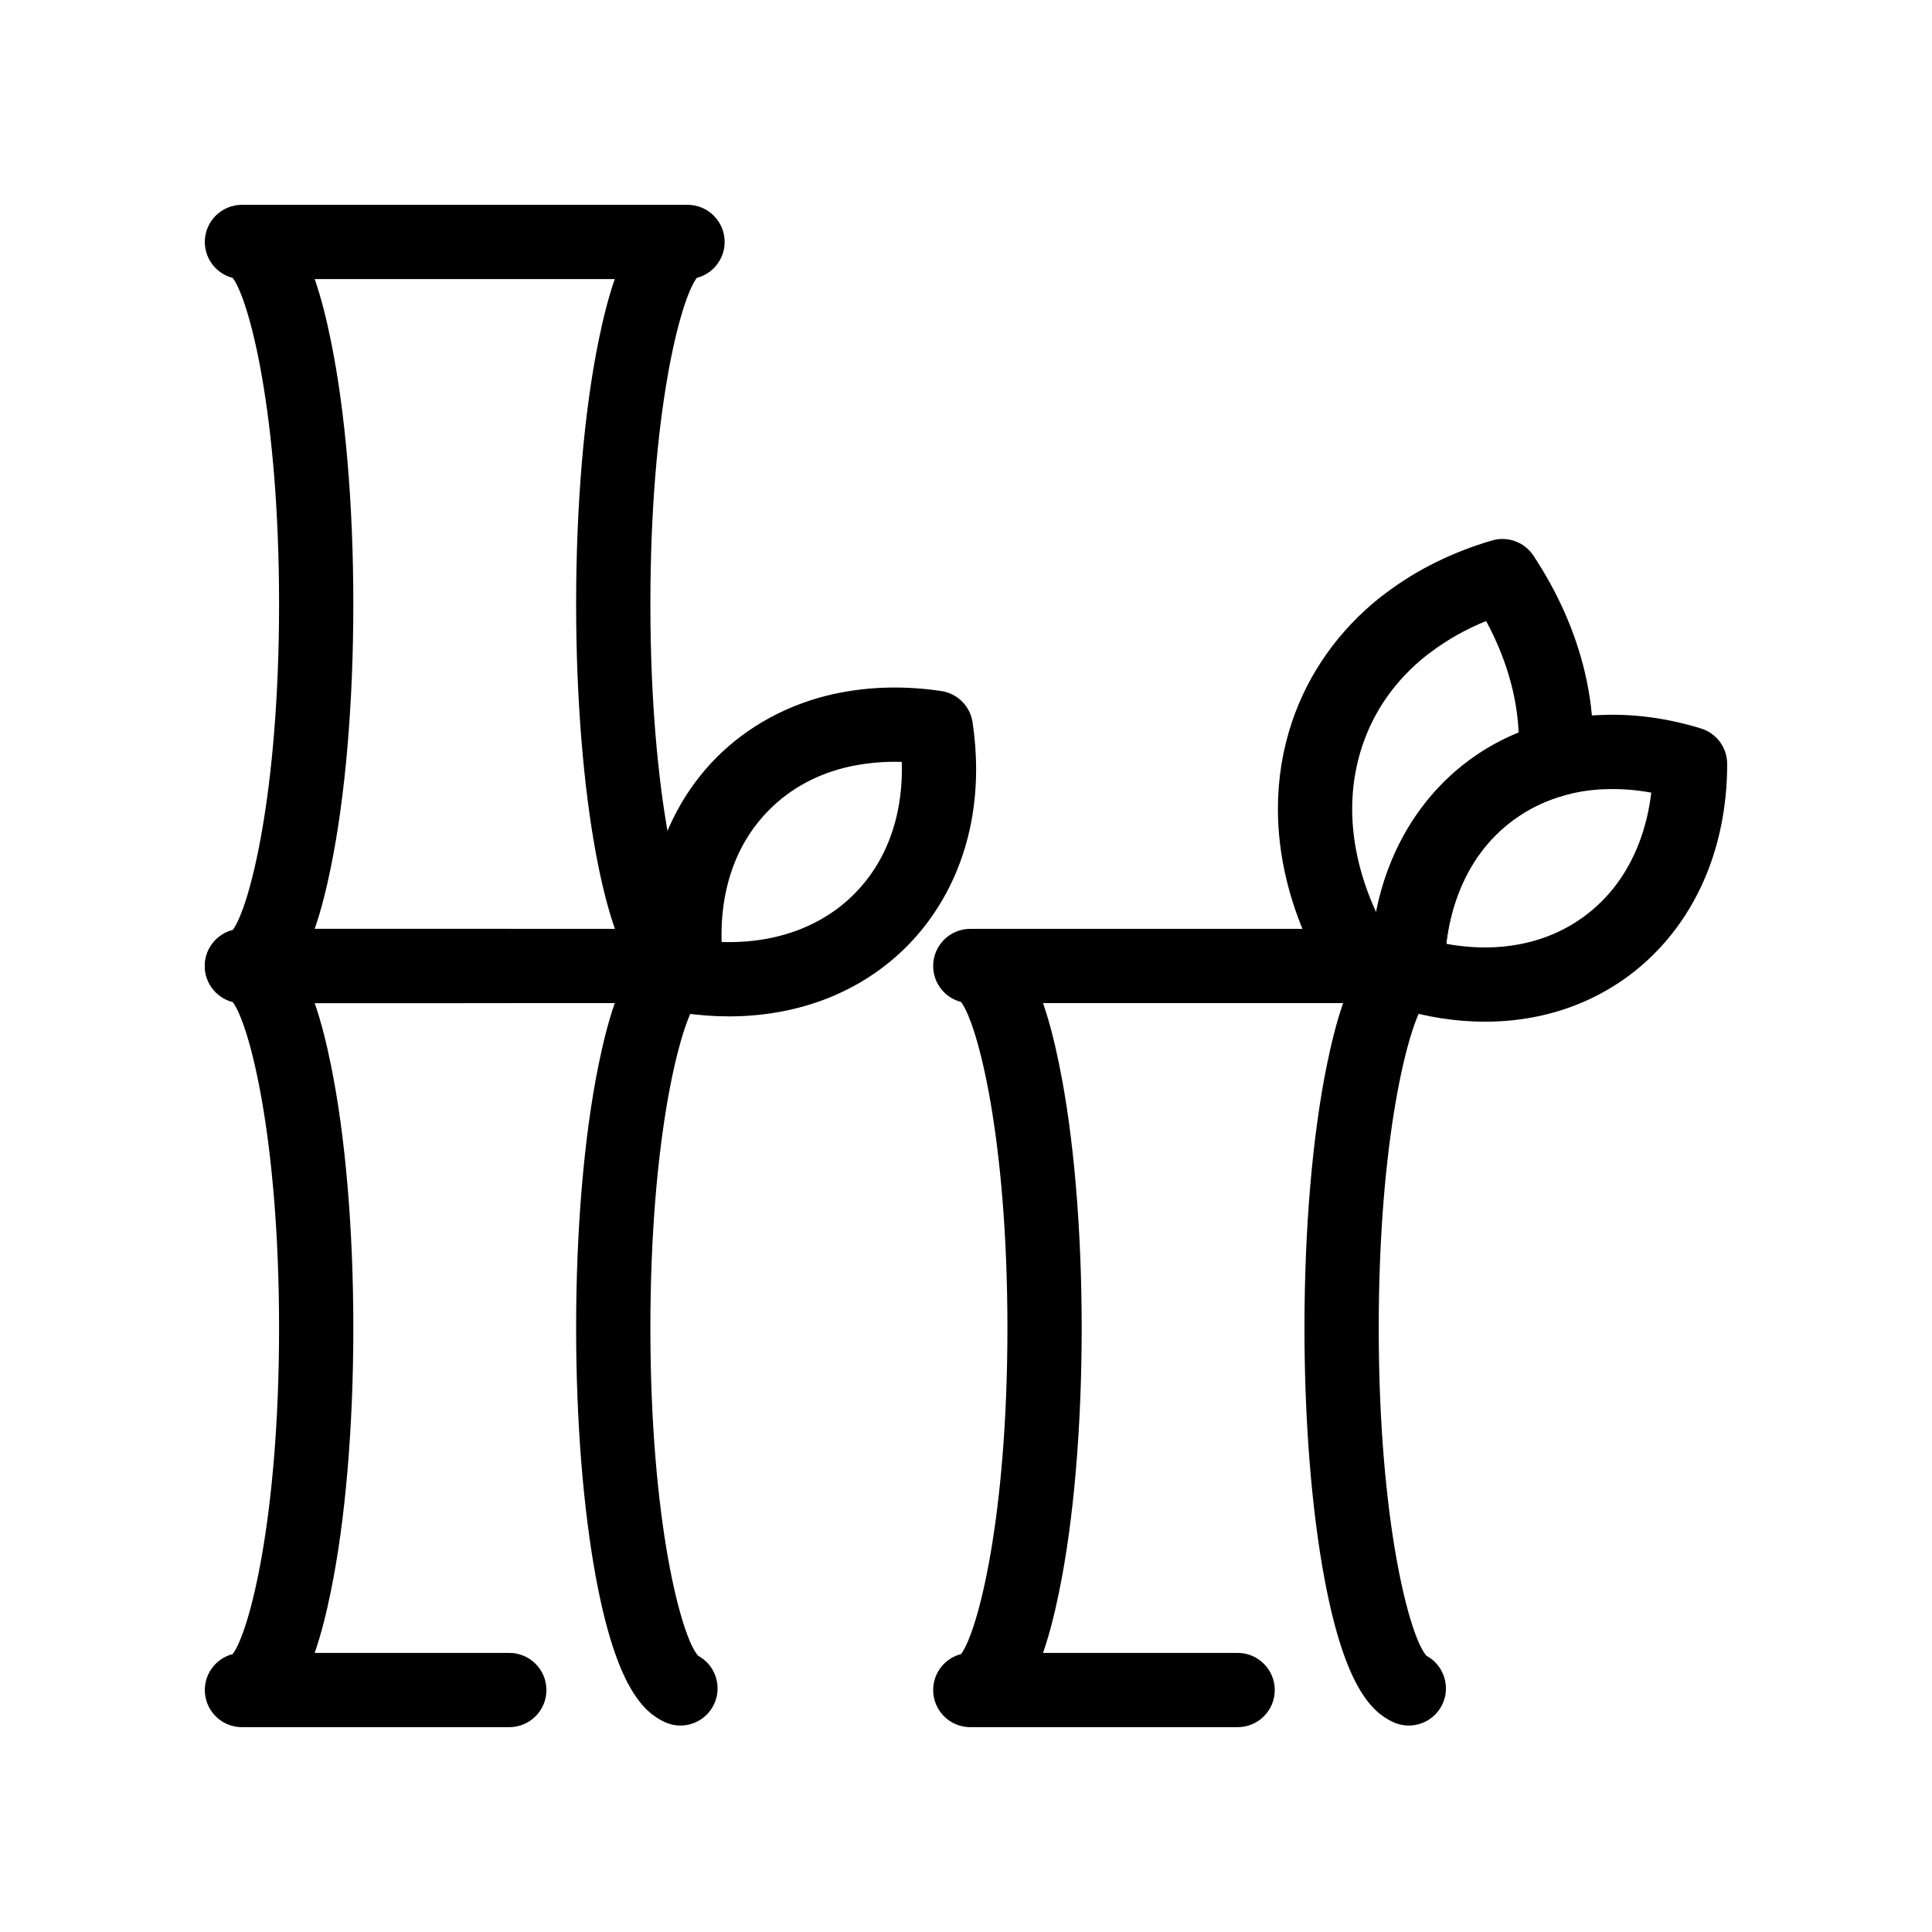
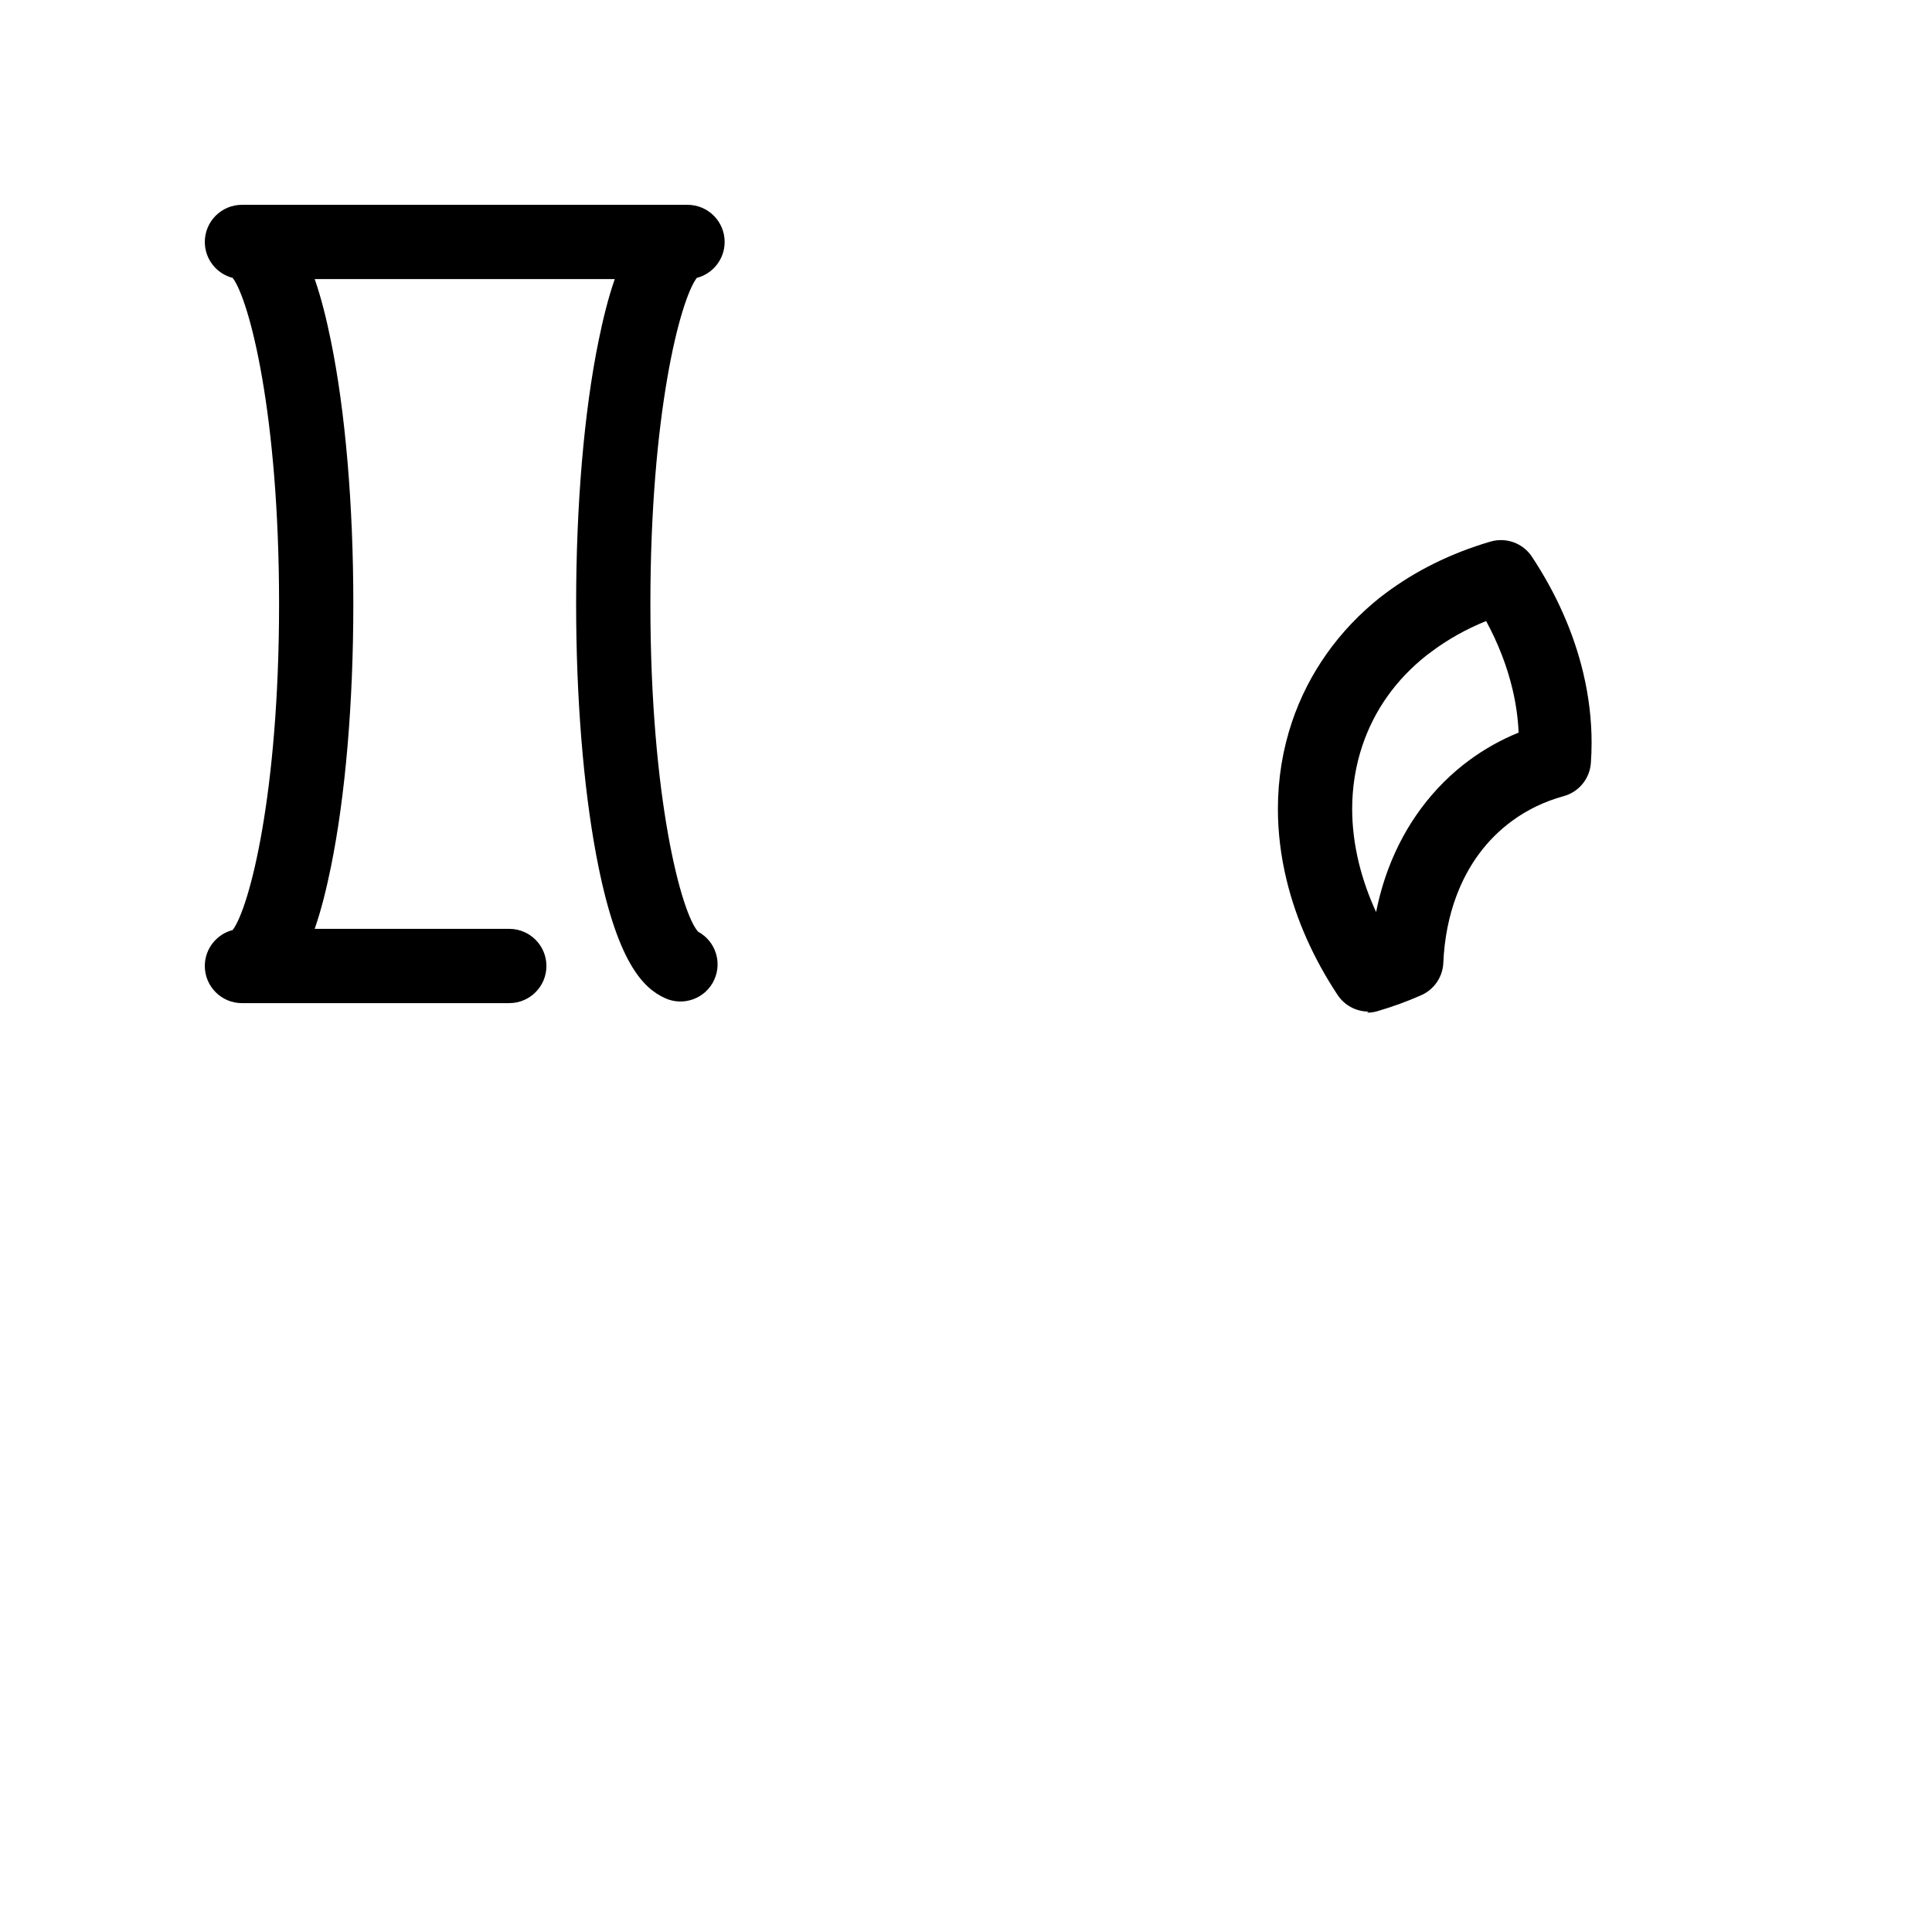
<svg xmlns="http://www.w3.org/2000/svg" fill="#000000" width="800px" height="800px" version="1.1" viewBox="144 144 512 512">
  <g>
    <path d="m278.97 409.84h-70.852c-5.434 0-9.84-4.406-9.84-9.84 0-4.59 3.144-8.445 7.394-9.535 4.465-5.969 12.285-36.199 12.285-86.406 0-50.207-7.82-80.438-12.285-86.406-4.25-1.086-7.394-4.941-7.394-9.535 0-5.434 4.406-9.84 9.84-9.84h118.08c5.434 0 9.84 4.406 9.84 9.84 0 4.59-3.144 8.445-7.394 9.535-4.465 5.969-12.285 36.199-12.285 86.406 0 51.664 8.281 82.176 12.664 86.863 4.519 2.449 6.422 8.023 4.242 12.762-2.273 4.938-8.113 7.094-13.055 4.824-5.656-2.606-12.836-9.262-18.207-37.891-3.434-18.297-5.324-41.934-5.324-66.559 0-26.27 2.117-51.066 5.965-69.816 1.109-5.414 2.465-11.086 4.277-16.285h-79.523c1.812 5.199 3.168 10.871 4.277 16.285 3.844 18.75 5.961 43.547 5.961 69.816 0 26.27-2.117 51.066-5.965 69.816-1.109 5.414-2.465 11.086-4.277 16.285h51.574c5.434 0 9.84 4.406 9.84 9.84s-4.406 9.84-9.84 9.84z" />
-     <path d="m278.97 601.72h-70.852c-5.434 0-9.84-4.406-9.84-9.84 0-4.59 3.144-8.445 7.394-9.535 4.465-5.969 12.285-36.199 12.285-86.406s-7.82-80.438-12.285-86.406c-4.25-1.086-7.394-4.941-7.394-9.531 0-5.434 4.406-9.84 9.84-9.84h118.08c5.434 0 9.84 4.406 9.84 9.84 0 4.59-3.144 8.445-7.394 9.535-4.465 5.965-12.285 36.195-12.285 86.402 0 51.664 8.281 82.176 12.664 86.863 4.519 2.449 6.422 8.023 4.242 12.762-2.273 4.938-8.117 7.094-13.055 4.824-5.656-2.602-12.836-9.262-18.207-37.891-3.434-18.293-5.324-41.934-5.324-66.559 0-26.27 2.117-51.066 5.965-69.816 1.109-5.414 2.465-11.086 4.277-16.285l-79.523 0.004c1.812 5.199 3.168 10.871 4.277 16.285 3.844 18.746 5.961 43.543 5.961 69.812s-2.117 51.066-5.965 69.816c-1.109 5.414-2.465 11.086-4.277 16.285h51.574c5.434 0 9.84 4.406 9.84 9.84s-4.406 9.84-9.84 9.84z" />
-     <path d="m337.18 413.35c-4.078 0-8.266-0.316-12.441-0.945-4.269-0.641-7.625-3.996-8.266-8.266-0.629-4.176-0.949-8.363-0.949-12.445 0-5.316 0.539-10.539 1.602-15.52 2.602-12.203 8.43-23.102 16.852-31.527 8.234-8.234 18.867-14.004 30.738-16.684 0.414-0.094 0.809-0.168 1.203-0.246l0.402-0.078c8.605-1.73 17.863-1.902 27.148-0.504 4.269 0.641 7.621 3.992 8.266 8.262 0.629 4.176 0.949 8.363 0.949 12.449 0 5.449-0.566 10.797-1.684 15.891-2.641 12.047-8.441 22.82-16.773 31.156-3.238 3.238-6.856 6.113-10.754 8.547-6.371 3.977-13.496 6.801-21.18 8.391-4.852 1.008-9.938 1.52-15.113 1.52zm-1.945-19.711c4.531 0.148 8.926-0.219 13.066-1.074 5.398-1.117 10.363-3.074 14.75-5.812 2.633-1.645 5.078-3.586 7.262-5.769 5.75-5.75 9.609-12.969 11.469-21.449 0.812-3.711 1.227-7.641 1.227-11.68 0-0.645-0.012-1.293-0.031-1.945-4.402-0.137-8.703 0.211-12.773 1.027l-0.602 0.117c-0.191 0.035-0.383 0.07-0.574 0.113-8.332 1.879-15.449 5.715-21.129 11.395-5.812 5.812-9.688 13.117-11.523 21.719-0.777 3.633-1.168 7.473-1.168 11.414-0.004 0.645 0.008 1.293 0.027 1.945z" />
-     <path d="m471.99 601.72h-70.852c-5.434 0-9.84-4.406-9.84-9.84 0-4.59 3.144-8.449 7.394-9.535 4.465-5.969 12.285-36.199 12.285-86.406s-7.82-80.438-12.285-86.406c-4.25-1.086-7.394-4.945-7.394-9.535 0-5.434 4.406-9.84 9.84-9.84h118.08c5.434 0 9.84 4.406 9.84 9.84 0 4.59-3.144 8.445-7.394 9.535-4.461 5.969-12.285 36.199-12.285 86.406 0 51.66 8.281 82.172 12.664 86.863 4.519 2.445 6.426 8.02 4.246 12.758-2.269 4.938-8.113 7.098-13.051 4.832-5.656-2.602-12.84-9.254-18.215-37.887-3.434-18.301-5.328-41.941-5.328-66.566 0-26.27 2.117-51.066 5.965-69.816 1.109-5.414 2.469-11.086 4.277-16.285h-79.523c1.812 5.199 3.168 10.871 4.277 16.285 3.848 18.75 5.965 43.547 5.965 69.816s-2.117 51.066-5.965 69.816c-1.109 5.414-2.469 11.086-4.277 16.285h51.57c5.434 0 9.84 4.406 9.84 9.84 0.004 5.434-4.402 9.84-9.836 9.84z" />
-     <path d="m506.68 412.08c-3.246 0-6.356-1.609-8.211-4.418-6.418-9.715-10.957-19.938-13.496-30.383-1.539-6.316-2.316-12.684-2.316-18.922 0-7.926 1.254-15.68 3.731-23.039 4.336-12.898 12.426-24.324 23.395-33.035 0.363-0.289 0.734-0.566 1.109-0.84l0.395-0.293c8.164-6.168 17.625-10.848 28.117-13.918 4.141-1.211 8.59 0.418 10.973 4.019 6.508 9.852 11.086 20.223 13.602 30.82 1.465 6.16 2.207 12.371 2.207 18.461 0 1.797-0.066 3.609-0.195 5.387-0.301 4.164-3.199 7.688-7.227 8.785-5.023 1.371-9.648 3.594-13.738 6.613-6.613 4.879-11.539 11.527-14.637 19.754-2.047 5.441-3.227 11.43-3.5 17.797-0.16 3.738-2.426 7.062-5.848 8.578-3.711 1.641-7.609 3.066-11.598 4.231-0.914 0.273-1.844 0.402-2.762 0.402zm31.16-103.5c-5.383 2.184-10.301 4.953-14.691 8.27l-0.57 0.426c-0.188 0.141-0.379 0.277-0.559 0.422-8.098 6.434-13.809 14.473-16.977 23.895-1.793 5.336-2.703 10.98-2.703 16.77 0 4.672 0.594 9.473 1.758 14.27 1.07 4.398 2.602 8.766 4.586 13.074 0.793-3.996 1.891-7.859 3.285-11.562 4.398-11.676 11.789-21.586 21.371-28.656 4.051-2.988 8.438-5.445 13.109-7.348-0.16-3.793-0.707-7.656-1.621-11.512-1.453-6.102-3.793-12.145-6.988-18.047z" />
-     <path d="m537.56 414.76c-7.715 0-15.609-1.23-23.473-3.66-4.125-1.273-6.938-5.086-6.938-9.402 0-1.184 0.027-2.414 0.078-3.656 0.363-8.465 1.957-16.5 4.742-23.902 4.398-11.676 11.789-21.586 21.371-28.656 6.055-4.465 12.863-7.75 20.246-9.762 4.078-1.113 8.328-1.832 12.641-2.144 0.402-0.031 0.812-0.047 1.227-0.062l0.402-0.016c8.84-0.43 17.922 0.777 26.926 3.555 4.125 1.273 6.941 5.09 6.938 9.406-0.004 9.938-1.672 19.328-4.957 27.91-4.41 11.516-11.75 21.301-21.238 28.301-3.688 2.723-7.695 5.023-11.914 6.848-6.887 2.981-14.355 4.707-22.195 5.133-1.262 0.074-2.562 0.109-3.856 0.109zm-10.293-20.641c4.441 0.816 8.871 1.117 13.078 0.887 5.512-0.301 10.711-1.492 15.453-3.547 2.852-1.234 5.559-2.789 8.047-4.621 6.543-4.828 11.434-11.387 14.539-19.496 1.586-4.148 2.664-8.598 3.219-13.289-4.324-0.789-8.633-1.09-12.785-0.887l-0.617 0.027c-0.184 0.008-0.371 0.012-0.555 0.027-3.047 0.219-6.031 0.723-8.879 1.5-5.027 1.371-9.648 3.594-13.738 6.613-6.613 4.879-11.539 11.527-14.637 19.754-1.535 4.055-2.578 8.426-3.125 13.031z" />
+     <path d="m506.68 412.08c-3.246 0-6.356-1.609-8.211-4.418-6.418-9.715-10.957-19.938-13.496-30.383-1.539-6.316-2.316-12.684-2.316-18.922 0-7.926 1.254-15.68 3.731-23.039 4.336-12.898 12.426-24.324 23.395-33.035 0.363-0.289 0.734-0.566 1.109-0.84c8.164-6.168 17.625-10.848 28.117-13.918 4.141-1.211 8.59 0.418 10.973 4.019 6.508 9.852 11.086 20.223 13.602 30.82 1.465 6.16 2.207 12.371 2.207 18.461 0 1.797-0.066 3.609-0.195 5.387-0.301 4.164-3.199 7.688-7.227 8.785-5.023 1.371-9.648 3.594-13.738 6.613-6.613 4.879-11.539 11.527-14.637 19.754-2.047 5.441-3.227 11.43-3.5 17.797-0.16 3.738-2.426 7.062-5.848 8.578-3.711 1.641-7.609 3.066-11.598 4.231-0.914 0.273-1.844 0.402-2.762 0.402zm31.16-103.5c-5.383 2.184-10.301 4.953-14.691 8.27l-0.57 0.426c-0.188 0.141-0.379 0.277-0.559 0.422-8.098 6.434-13.809 14.473-16.977 23.895-1.793 5.336-2.703 10.98-2.703 16.77 0 4.672 0.594 9.473 1.758 14.27 1.07 4.398 2.602 8.766 4.586 13.074 0.793-3.996 1.891-7.859 3.285-11.562 4.398-11.676 11.789-21.586 21.371-28.656 4.051-2.988 8.438-5.445 13.109-7.348-0.16-3.793-0.707-7.656-1.621-11.512-1.453-6.102-3.793-12.145-6.988-18.047z" />
  </g>
</svg>